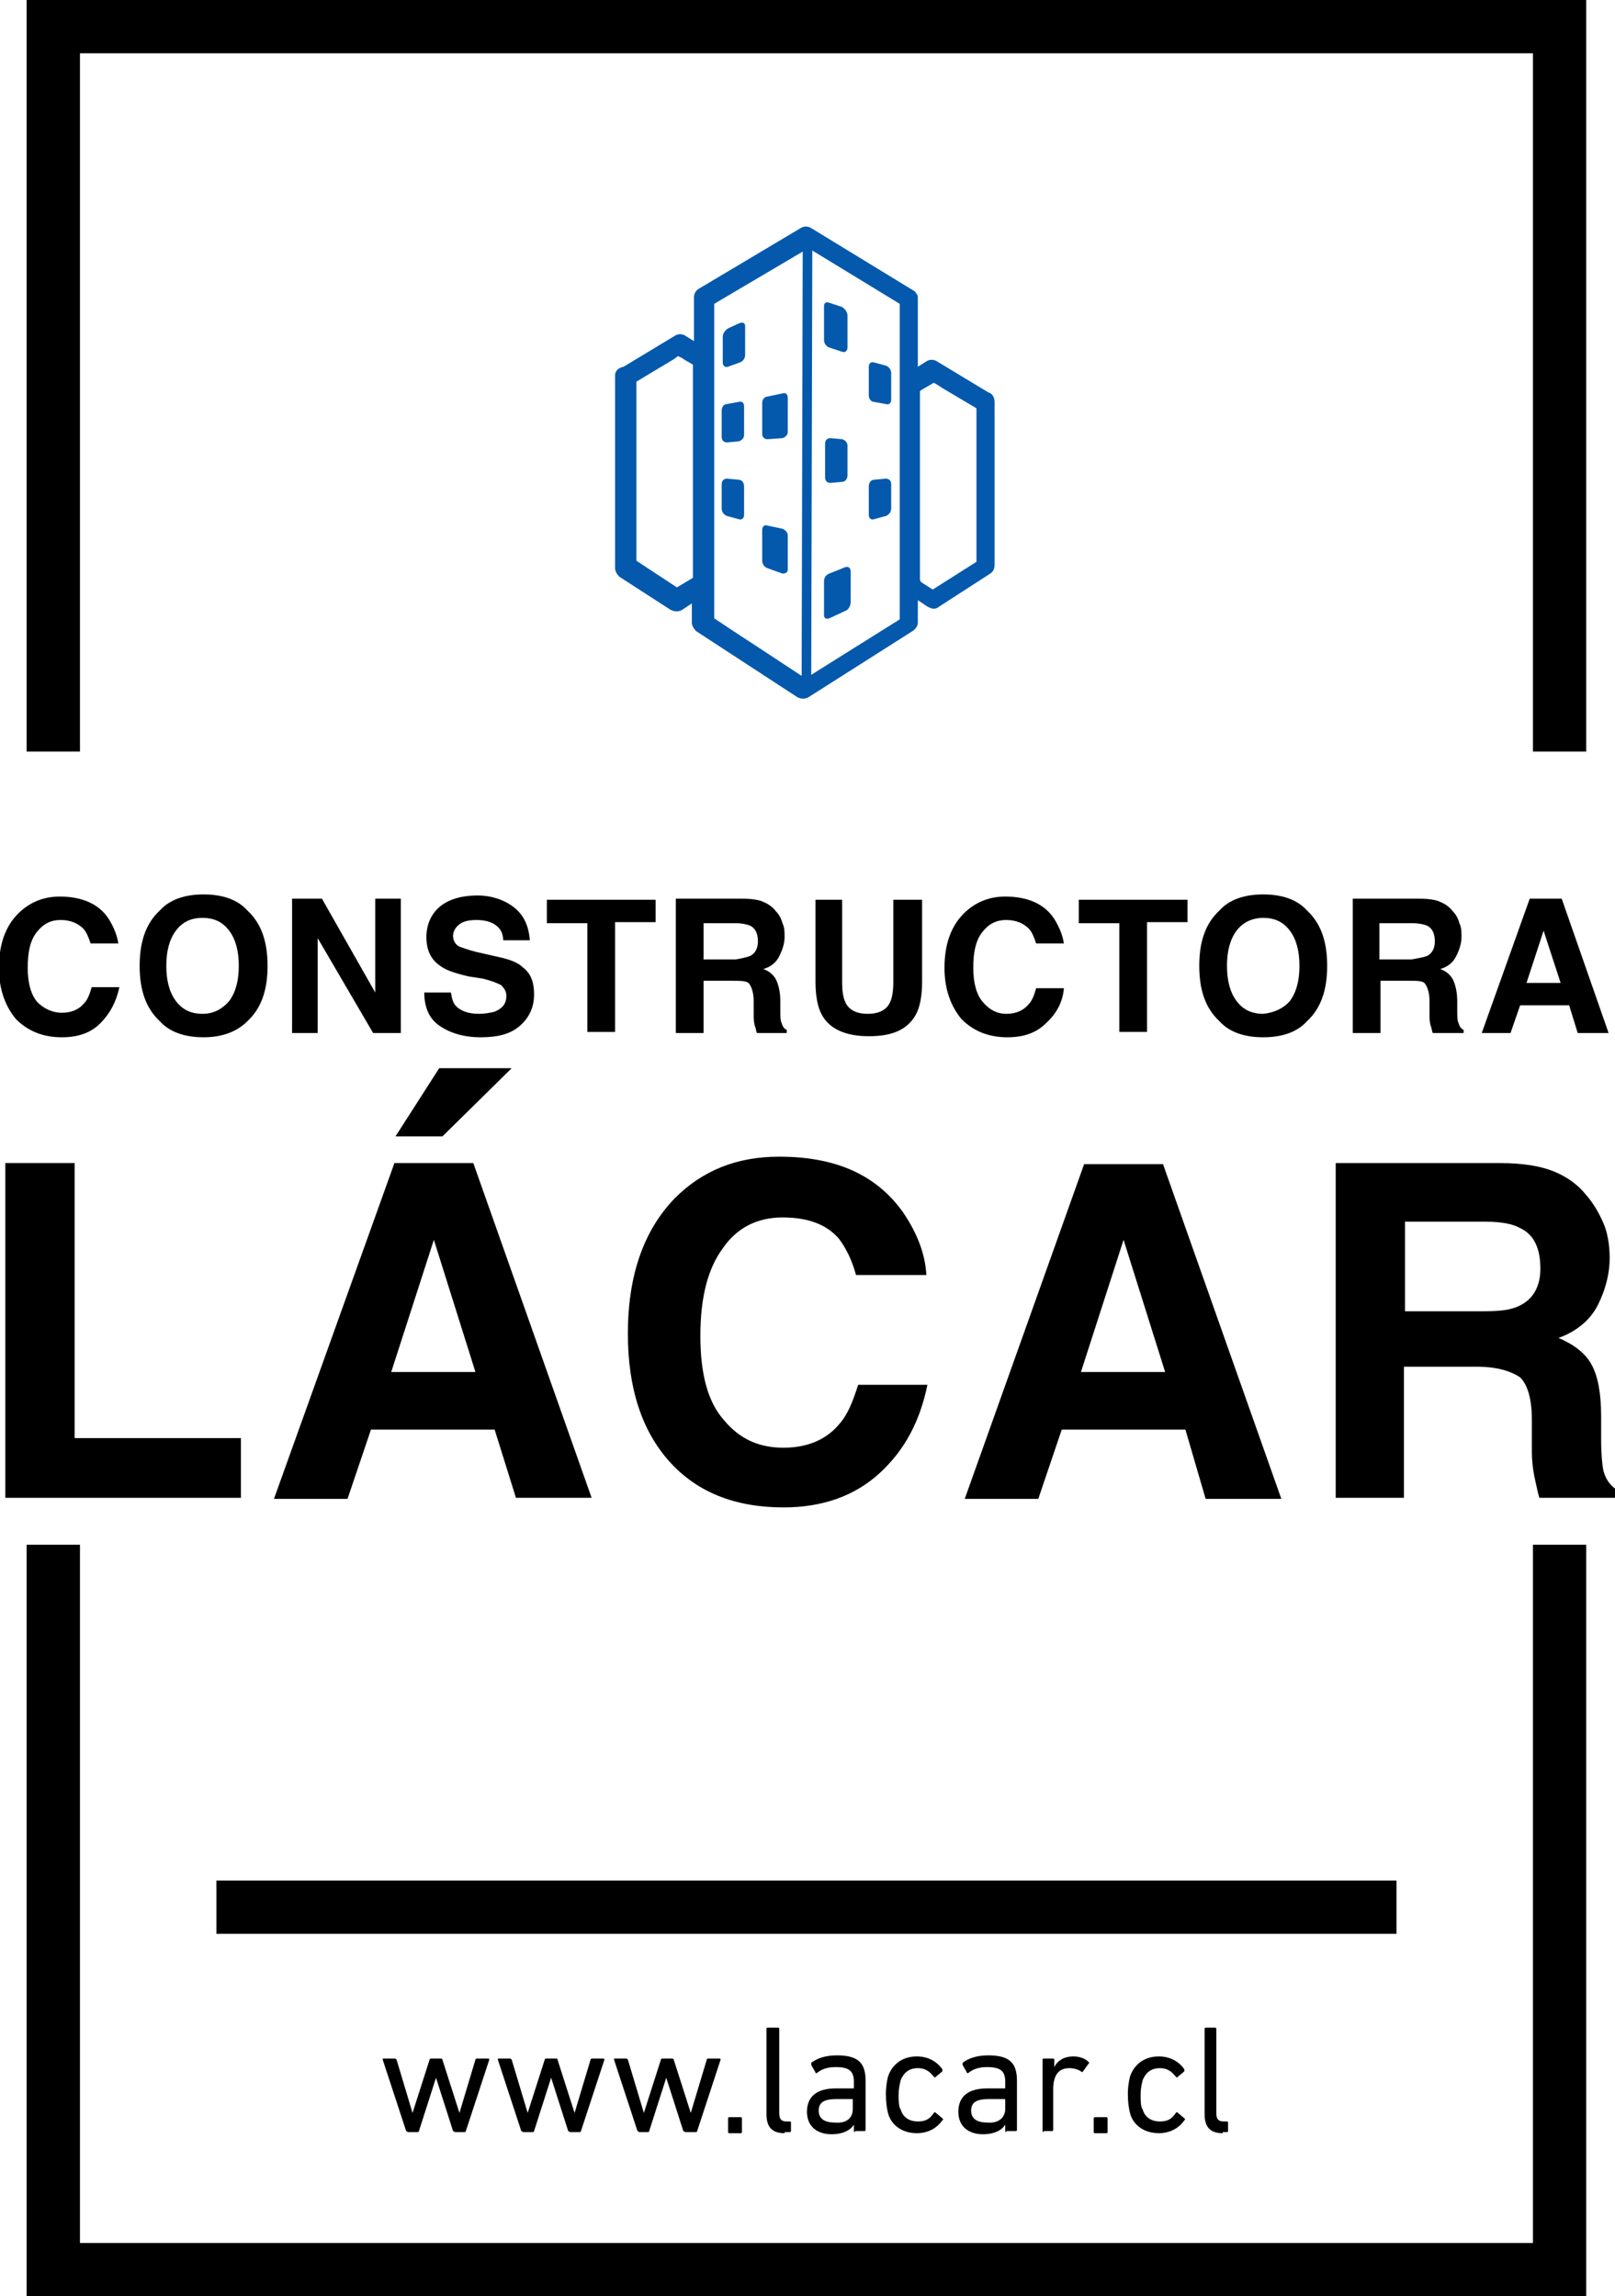
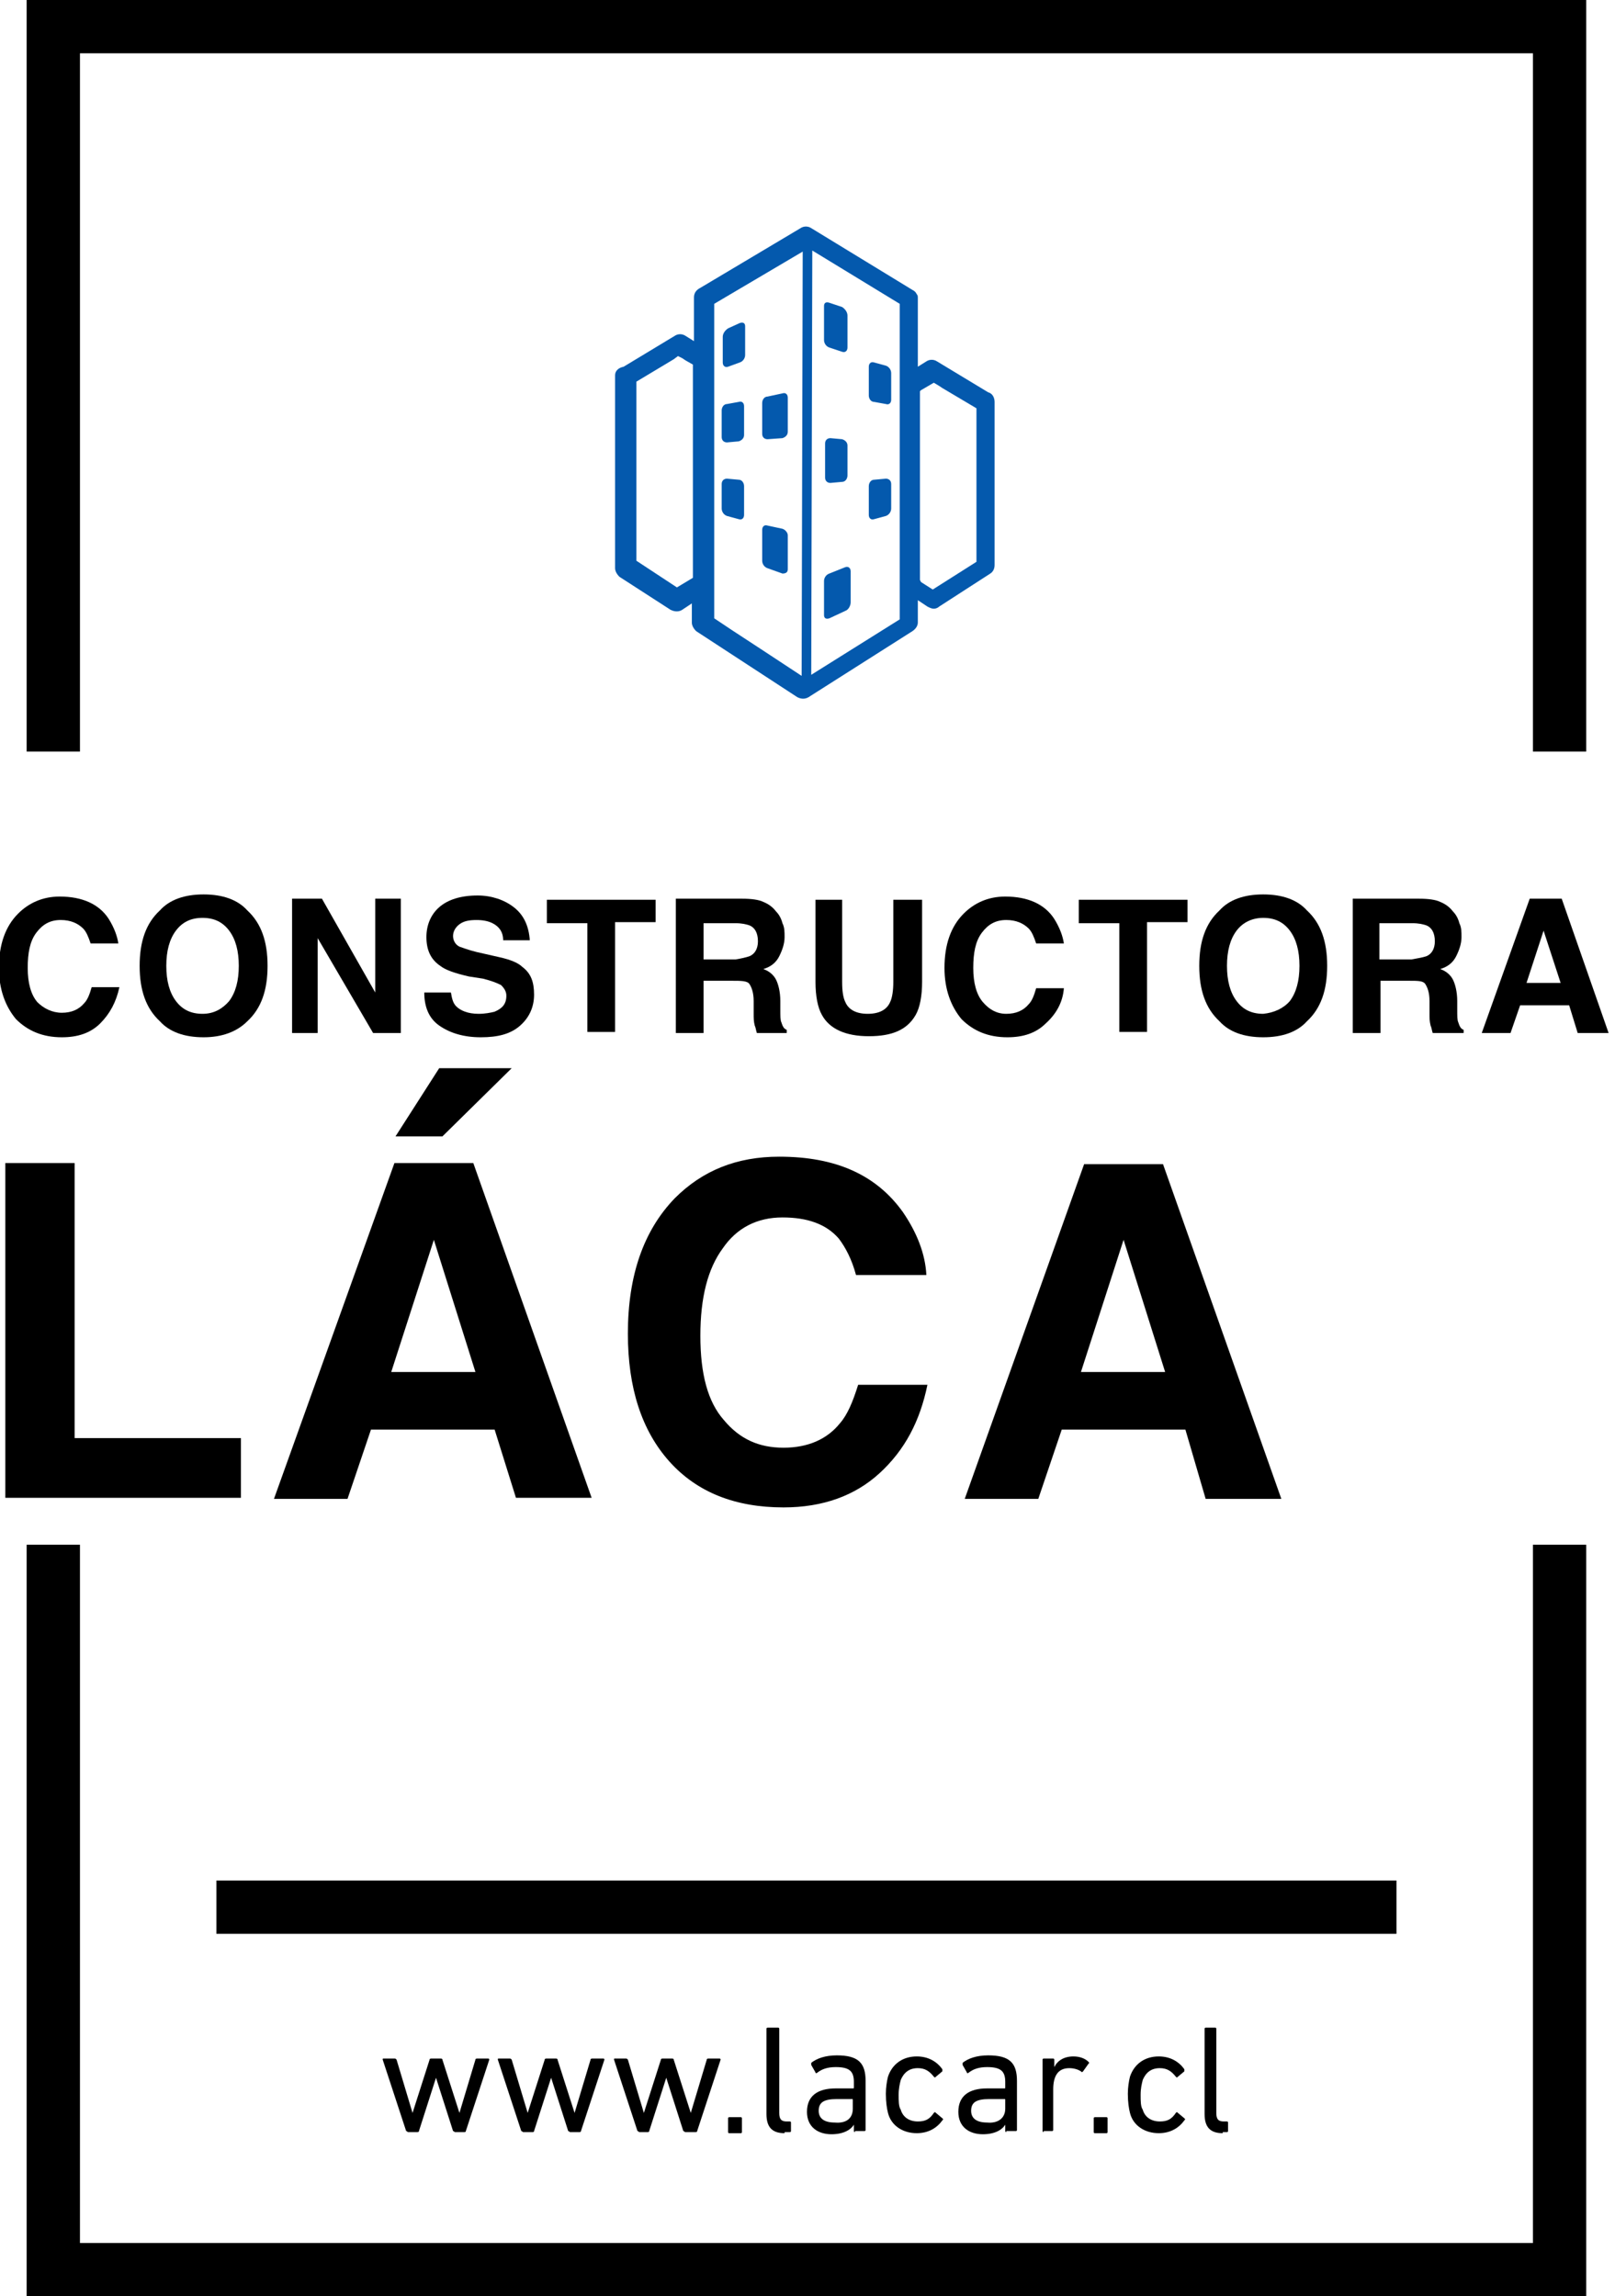
<svg xmlns="http://www.w3.org/2000/svg" version="1.1" id="Capa_1" x="0px" y="0px" viewBox="0 0 151.5 215.4" style="enable-background:new 0 0 151.5 215.4;" xml:space="preserve">
  <style type="text/css">
	.st0{fill:#0459AD;}
	.st1{fill:none;stroke:#000000;stroke-width:5;stroke-miterlimit:10;}
</style>
  <g>
    <g>
      <path d="M9.4,96c-0.9,0.9-2.1,1.3-3.6,1.3c-1.8,0-3.2-0.6-4.3-1.7c-1-1.2-1.6-2.8-1.6-4.8c0-2.2,0.6-3.9,1.8-5.1    c1-1,2.3-1.6,3.9-1.6c2.1,0,3.7,0.7,4.6,2.1c0.5,0.8,0.8,1.6,0.9,2.3H8.5c-0.2-0.6-0.4-1.1-0.7-1.4c-0.5-0.5-1.2-0.8-2.1-0.8    c-1,0-1.7,0.4-2.3,1.2c-0.6,0.8-0.8,1.9-0.8,3.3c0,1.4,0.3,2.5,0.9,3.2C4.1,94.6,4.9,95,5.8,95c0.9,0,1.6-0.3,2.1-0.9    c0.3-0.3,0.5-0.8,0.7-1.5h2.6C10.9,94,10.3,95.1,9.4,96z" />
      <path d="M19.1,97.3c-1.8,0-3.2-0.5-4.1-1.5c-1.3-1.2-1.9-2.9-1.9-5.2c0-2.3,0.6-4,1.9-5.2c0.9-1,2.3-1.5,4.1-1.5s3.2,0.5,4.1,1.5    c1.3,1.2,1.9,2.9,1.9,5.2c0,2.3-0.6,4-1.9,5.2C22.2,96.8,20.8,97.3,19.1,97.3z M21.5,93.9c0.6-0.8,0.9-1.9,0.9-3.3    c0-1.4-0.3-2.5-0.9-3.3c-0.6-0.8-1.4-1.2-2.5-1.2s-1.9,0.4-2.5,1.2s-0.9,1.9-0.9,3.3s0.3,2.5,0.9,3.3c0.6,0.8,1.4,1.2,2.5,1.2    S20.9,94.6,21.5,93.9z" />
      <path d="M37.6,96.9H35L29.8,88v8.9h-2.4V84.3h2.8l5,8.8v-8.8h2.4V96.9z" />
      <path d="M44.9,95.1c0.6,0,1.1-0.1,1.5-0.2c0.7-0.3,1.1-0.7,1.1-1.5c0-0.4-0.2-0.7-0.5-1c-0.4-0.2-0.9-0.4-1.7-0.6L44,91.6    c-1.3-0.3-2.2-0.6-2.7-1C40.4,90,40,89.1,40,87.9c0-1.1,0.4-2.1,1.2-2.8c0.8-0.7,2-1.1,3.6-1.1c1.3,0,2.5,0.4,3.4,1.1    s1.4,1.7,1.5,3.1h-2.5c0-0.8-0.4-1.3-1-1.6c-0.4-0.2-0.9-0.3-1.5-0.3c-0.7,0-1.2,0.1-1.6,0.4c-0.4,0.3-0.6,0.7-0.6,1.1    c0,0.4,0.2,0.8,0.6,1c0.3,0.1,0.8,0.3,1.6,0.5l2.2,0.5c0.9,0.2,1.7,0.5,2.1,0.9c0.8,0.6,1.1,1.4,1.1,2.6c0,1.1-0.4,2.1-1.3,2.9    c-0.9,0.8-2.1,1.1-3.7,1.1c-1.6,0-2.9-0.4-3.9-1.1s-1.4-1.8-1.4-3.1h2.5c0.1,0.6,0.2,1,0.5,1.3C43.2,94.8,43.9,95.1,44.9,95.1z" />
      <path d="M61.5,84.3v2.2h-3.8v10.3h-2.6V86.6h-3.8v-2.2H61.5z" />
      <path d="M68.7,92H66v4.9h-2.6V84.3h6.2c0.9,0,1.6,0.1,2,0.3c0.5,0.2,0.9,0.5,1.2,0.9c0.3,0.3,0.5,0.7,0.6,1.1    c0.2,0.4,0.2,0.8,0.2,1.3c0,0.6-0.2,1.2-0.5,1.8c-0.3,0.6-0.8,1-1.5,1.2c0.6,0.2,1,0.6,1.2,1c0.2,0.4,0.4,1.1,0.4,2v0.8    c0,0.6,0,1,0.1,1.2c0.1,0.3,0.2,0.6,0.5,0.7v0.3H71c-0.1-0.3-0.1-0.5-0.2-0.7c-0.1-0.4-0.1-0.7-0.1-1.1l0-1.2    c0-0.8-0.2-1.3-0.4-1.6S69.5,92,68.7,92z M70.3,89.7c0.5-0.2,0.8-0.7,0.8-1.4c0-0.8-0.3-1.3-0.8-1.5c-0.3-0.1-0.7-0.2-1.3-0.2H66    v3.4h3C69.6,89.9,70,89.8,70.3,89.7z" />
      <path d="M83.8,92.1v-7.7h2.7v7.7c0,1.3-0.2,2.4-0.6,3.1c-0.8,1.4-2.2,2-4.4,2s-3.7-0.7-4.4-2c-0.4-0.7-0.6-1.8-0.6-3.1v-7.7H79    v7.7c0,0.9,0.1,1.5,0.3,1.9c0.3,0.7,1,1.1,2.1,1.1c1.1,0,1.8-0.4,2.1-1.1C83.7,93.6,83.8,92.9,83.8,92.1z" />
      <path d="M98.1,96c-0.9,0.9-2.1,1.3-3.6,1.3c-1.8,0-3.2-0.6-4.3-1.7c-1-1.2-1.6-2.8-1.6-4.8c0-2.2,0.6-3.9,1.8-5.1    c1-1,2.3-1.6,3.9-1.6c2.1,0,3.7,0.7,4.6,2.1c0.5,0.8,0.8,1.6,0.9,2.3h-2.6c-0.2-0.6-0.4-1.1-0.7-1.4c-0.5-0.5-1.2-0.8-2.1-0.8    c-1,0-1.7,0.4-2.3,1.2c-0.6,0.8-0.8,1.9-0.8,3.3c0,1.4,0.3,2.5,0.9,3.2s1.3,1.1,2.2,1.1c0.9,0,1.6-0.3,2.1-0.9    c0.3-0.3,0.5-0.8,0.7-1.5h2.6C99.7,94,99.1,95.1,98.1,96z" />
      <path d="M111.4,84.3v2.2h-3.8v10.3H105V86.6h-3.8v-2.2H111.4z" />
      <path d="M118.5,97.3c-1.8,0-3.2-0.5-4.1-1.5c-1.3-1.2-1.9-2.9-1.9-5.2c0-2.3,0.6-4,1.9-5.2c0.9-1,2.3-1.5,4.1-1.5    c1.8,0,3.2,0.5,4.1,1.5c1.3,1.2,1.9,2.9,1.9,5.2c0,2.3-0.6,4-1.9,5.2C121.7,96.8,120.3,97.3,118.5,97.3z M121,93.9    c0.6-0.8,0.9-1.9,0.9-3.3c0-1.4-0.3-2.5-0.9-3.3c-0.6-0.8-1.4-1.2-2.5-1.2c-1,0-1.9,0.4-2.5,1.2s-0.9,1.9-0.9,3.3s0.3,2.5,0.9,3.3    c0.6,0.8,1.4,1.2,2.5,1.2C119.5,95,120.4,94.6,121,93.9z" />
      <path d="M132.2,92h-2.7v4.9h-2.6V84.3h6.2c0.9,0,1.6,0.1,2,0.3c0.5,0.2,0.9,0.5,1.2,0.9c0.3,0.3,0.5,0.7,0.6,1.1    c0.2,0.4,0.2,0.8,0.2,1.3c0,0.6-0.2,1.2-0.5,1.8c-0.3,0.6-0.8,1-1.5,1.2c0.6,0.2,1,0.6,1.2,1c0.2,0.4,0.4,1.1,0.4,2v0.8    c0,0.6,0,1,0.1,1.2c0.1,0.3,0.2,0.6,0.5,0.7v0.3h-2.9c-0.1-0.3-0.1-0.5-0.2-0.7c-0.1-0.4-0.1-0.7-0.1-1.1l0-1.2    c0-0.8-0.2-1.3-0.4-1.6S133,92,132.2,92z M133.8,89.7c0.5-0.2,0.8-0.7,0.8-1.4c0-0.8-0.3-1.3-0.8-1.5c-0.3-0.1-0.7-0.2-1.3-0.2    h-3.1v3.4h3C133,89.9,133.5,89.8,133.8,89.7z" />
      <path d="M147.2,94.3h-4.6l-0.9,2.6h-2.7l4.5-12.6h3l4.4,12.6H148L147.2,94.3z M146.4,92.2l-1.6-4.9l-1.6,4.9H146.4z" />
      <path d="M0.5,109.1H7v25.8h15.6v5.6H0.5V109.1z" />
      <path d="M46.4,134.1H34.8l-2.2,6.5h-6.9L37,109.1h7.4l11.1,31.4h-7.1L46.4,134.1z M44.6,128.7l-3.9-12.4l-4,12.4H44.6z     M37.1,106.6l4.1-6.4h6.8l-6.5,6.4H37.1z" />
      <path d="M82.5,138.2c-2.3,2.1-5.3,3.2-9,3.2c-4.5,0-8.1-1.4-10.7-4.3c-2.6-2.9-3.9-6.9-3.9-12c0-5.5,1.5-9.7,4.4-12.7    c2.6-2.6,5.8-3.9,9.8-3.9c5.3,0,9.1,1.7,11.6,5.2c1.3,1.9,2.1,3.9,2.2,5.9h-6.6c-0.4-1.5-1-2.6-1.6-3.4c-1.2-1.4-3-2-5.3-2    c-2.4,0-4.3,1-5.6,2.9c-1.4,1.9-2.1,4.6-2.1,8.2s0.7,6.2,2.2,7.9c1.5,1.8,3.3,2.6,5.6,2.6c2.3,0,4.1-0.8,5.3-2.3    c0.7-0.8,1.2-2,1.7-3.6h6.5C86.3,133.3,84.9,136,82.5,138.2z" />
      <path d="M111.2,134.1H99.6l-2.2,6.5h-6.9l11.2-31.4h7.4l11.1,31.4h-7.1L111.2,134.1z M109.3,128.7l-3.9-12.4l-4,12.4H109.3z" />
-       <path d="M138.5,128.2h-6.8v12.3h-6.4v-31.4h15.4c2.2,0,3.9,0.3,5.1,0.8c1.2,0.5,2.2,1.2,3,2.2c0.7,0.8,1.2,1.7,1.6,2.6    s0.6,2.1,0.6,3.3c0,1.5-0.4,3-1.1,4.4s-2,2.5-3.7,3.1c1.4,0.6,2.5,1.4,3.1,2.5c0.6,1.1,0.9,2.7,0.9,4.9v2.1c0,1.4,0.1,2.4,0.2,2.9    c0.2,0.8,0.6,1.4,1.2,1.8v0.8h-7.2c-0.2-0.7-0.3-1.3-0.4-1.7c-0.2-0.9-0.3-1.8-0.3-2.7l0-2.9c0-2-0.4-3.3-1.1-4    C141.7,128.6,140.4,128.2,138.5,128.2z M142.5,122.5c1.3-0.6,2-1.8,2-3.5c0-1.9-0.6-3.2-1.9-3.8c-0.7-0.4-1.8-0.6-3.2-0.6h-7.6    v8.4h7.4C140.6,123,141.7,122.9,142.5,122.5z" />
    </g>
    <g>
      <path class="st0" d="M57.7,35.2v18.1c0,0.3,0.2,0.6,0.4,0.8l4.8,3.1c0.4,0.2,0.8,0.2,1.1,0l0.9-0.6v1.8c0,0.3,0.2,0.6,0.4,0.8    l9.5,6.2c0.4,0.2,0.8,0.2,1.2-0.1l0,0l9.6-6.1c0.3-0.2,0.5-0.5,0.5-0.8v-2.1l0.9,0.6c0.2,0.1,0.4,0.2,0.6,0.2    c0.2,0,0.4-0.1,0.5-0.2l4.8-3.1c0.3-0.2,0.4-0.5,0.4-0.8V37.7c0-0.4-0.2-0.8-0.6-0.9l-4.8-2.9c-0.3-0.2-0.7-0.2-1,0l-0.8,0.5V28    c0-0.2,0-0.3-0.1-0.4l0,0c-0.1-0.2-0.2-0.3-0.4-0.4l-9.5-5.8c-0.3-0.2-0.7-0.2-1,0L65.7,27c-0.4,0.2-0.6,0.5-0.6,0.9V32l-0.8-0.5    c-0.3-0.2-0.7-0.2-1,0l-4.8,2.9C58,34.5,57.7,34.8,57.7,35.2L57.7,35.2z M86.3,54.4V36.7l0.1-0.1l1.2-0.7l0.5,0.3v0l0.3,0.2    l3.2,1.9v14.4l-4.1,2.6l-1.1-0.7L86.3,54.4L86.3,54.4z M76.1,63.3l0.1-39.8l8.2,5v29.6L76.1,63.3L76.1,63.3z M67,28.5l8.3-4.9    l-0.1,39.8l-3.8-2.5l-2.6-1.7L67,58V28.5L67,28.5z M59.7,35.8l3.5-2.1v0l0.4-0.3l0.4,0.2v0l0.3,0.2l0.7,0.4v20l-1.5,0.9l-3.8-2.5    L59.7,35.8L59.7,35.8z" />
      <path class="st0" d="M67.7,45.4c0-0.3,0.2-0.5,0.5-0.5l1.1,0.1c0.3,0,0.5,0.3,0.5,0.6v2.7c0,0.3-0.2,0.5-0.5,0.4l-1.1-0.3    c-0.3-0.1-0.5-0.4-0.5-0.7V45.4z M67.7,38.5c0-0.3,0.2-0.6,0.5-0.6l1.1-0.2c0.3-0.1,0.5,0.1,0.5,0.4v2.7c0,0.3-0.2,0.5-0.5,0.6    l-1.1,0.1c-0.3,0-0.5-0.2-0.5-0.5c0,0,0,0,0,0V38.5L67.7,38.5z M69.4,30.3c0.3-0.1,0.5,0,0.5,0.3v2.7c0,0.3-0.2,0.6-0.5,0.7    l-1.1,0.4c-0.3,0.1-0.5-0.1-0.5-0.4v-2.4c0-0.3,0.2-0.6,0.5-0.8L69.4,30.3L69.4,30.3z M73.4,49.6c0.3,0.1,0.5,0.4,0.5,0.6v3.2    c0,0.3-0.2,0.4-0.5,0.4L72,53.3c-0.3-0.1-0.5-0.4-0.5-0.7v-2.9c0-0.3,0.2-0.5,0.5-0.4L73.4,49.6L73.4,49.6z M73.4,36.9    c0.3-0.1,0.5,0.1,0.5,0.4v3.2c0,0.3-0.2,0.5-0.5,0.6L72,41.2c-0.3,0-0.5-0.2-0.5-0.5c0,0,0,0,0,0v-2.9c0-0.3,0.2-0.6,0.5-0.6    L73.4,36.9L73.4,36.9z M83.6,45.4c0-0.3-0.2-0.5-0.5-0.5L82,45c-0.3,0-0.5,0.3-0.5,0.6v2.7c0,0.3,0.2,0.5,0.5,0.4l1.1-0.3    c0.3-0.1,0.5-0.4,0.5-0.7L83.6,45.4L83.6,45.4z M79.5,41.8c0-0.3-0.2-0.5-0.5-0.6l-1.1-0.1c-0.3,0-0.5,0.2-0.5,0.5c0,0,0,0,0,0    v3.2c0,0.3,0.2,0.5,0.5,0.5l1.1-0.1c0.3,0,0.5-0.3,0.5-0.6L79.5,41.8L79.5,41.8z M83.6,35c0-0.3-0.2-0.6-0.5-0.7L82,34    c-0.3-0.1-0.5,0.1-0.5,0.4v2.7c0,0.3,0.2,0.6,0.5,0.6l1.1,0.2c0.3,0.1,0.5-0.1,0.5-0.4L83.6,35L83.6,35z M77.8,28.4    c-0.3-0.1-0.5,0-0.5,0.3v3.2c0,0.3,0.2,0.6,0.5,0.7L79,33c0.3,0.1,0.5-0.1,0.5-0.4v-3c0-0.3-0.2-0.6-0.5-0.8L77.8,28.4L77.8,28.4z     M77.8,53.8c-0.3,0.1-0.5,0.4-0.5,0.7v3.2c0,0.3,0.2,0.4,0.5,0.3l1.5-0.7c0.3-0.1,0.5-0.5,0.5-0.8v-2.9c0-0.3-0.2-0.5-0.5-0.4    L77.8,53.8L77.8,53.8z" />
    </g>
    <polyline class="st1" points="5,70.5 5,2.5 146.3,2.5 146.3,70.5  " />
    <polyline class="st1" points="146.3,144.9 146.3,212.9 5,212.9 5,144.9  " />
    <line class="st1" x1="20.3" y1="178.9" x2="131" y2="178.9" />
    <g>
      <path d="M42.7,200c-0.1,0-0.1-0.1-0.2-0.1l-1.6-5h0l-1.6,5c0,0.1-0.1,0.1-0.2,0.1h-0.8c-0.1,0-0.1-0.1-0.2-0.1l-2.2-6.7    c0-0.1,0-0.1,0.1-0.1h1c0.1,0,0.1,0,0.2,0.1l1.5,5h0l1.6-5c0-0.1,0.1-0.1,0.2-0.1h0.8c0.1,0,0.2,0,0.2,0.1l1.6,5h0l1.5-5    c0-0.1,0.1-0.1,0.2-0.1h1c0.1,0,0.1,0.1,0.1,0.1l-2.2,6.7c0,0.1-0.1,0.1-0.2,0.1H42.7z" />
      <path d="M53.5,200c-0.1,0-0.1-0.1-0.2-0.1l-1.6-5h0l-1.6,5c0,0.1-0.1,0.1-0.2,0.1h-0.8c-0.1,0-0.1-0.1-0.2-0.1l-2.2-6.7    c0-0.1,0-0.1,0.1-0.1h1c0.1,0,0.1,0,0.2,0.1l1.5,5h0l1.6-5c0-0.1,0.1-0.1,0.2-0.1h0.8c0.1,0,0.2,0,0.2,0.1l1.6,5h0l1.5-5    c0-0.1,0.1-0.1,0.2-0.1h1c0.1,0,0.1,0.1,0.1,0.1l-2.2,6.7c0,0.1-0.1,0.1-0.2,0.1H53.5z" />
      <path d="M64.3,200c-0.1,0-0.1-0.1-0.2-0.1l-1.6-5h0l-1.6,5c0,0.1-0.1,0.1-0.2,0.1H60c-0.1,0-0.1-0.1-0.2-0.1l-2.2-6.7    c0-0.1,0-0.1,0.1-0.1h1c0.1,0,0.1,0,0.2,0.1l1.5,5h0l1.6-5c0-0.1,0.1-0.1,0.2-0.1H63c0.1,0,0.2,0,0.2,0.1l1.6,5h0l1.5-5    c0-0.1,0.1-0.1,0.2-0.1h1c0.1,0,0.1,0.1,0.1,0.1l-2.2,6.7c0,0.1-0.1,0.1-0.2,0.1H64.3z" />
      <path d="M68.3,198.7c0-0.1,0.1-0.1,0.1-0.1h1.1c0.1,0,0.1,0.1,0.1,0.1v1.3c0,0.1-0.1,0.1-0.1,0.1h-1.1c-0.1,0-0.1-0.1-0.1-0.1    V198.7z" />
      <path d="M73.6,200.1c-1.2,0-1.7-0.6-1.7-1.8v-8c0-0.1,0.1-0.1,0.1-0.1H73c0.1,0,0.1,0.1,0.1,0.1v7.9c0,0.6,0.2,0.8,0.7,0.8h0.3    c0.1,0,0.1,0.1,0.1,0.1v0.8c0,0.1-0.1,0.1-0.1,0.1H73.6z" />
      <path d="M80.2,200c-0.1,0-0.1-0.1-0.1-0.1v-0.6h0c-0.3,0.5-1,0.9-2.1,0.9c-1.3,0-2.3-0.7-2.3-2.1c0-1.5,1-2.2,2.7-2.2h1.6    c0.1,0,0.1,0,0.1-0.1v-0.5c0-1-0.4-1.4-1.7-1.4c-0.8,0-1.3,0.2-1.7,0.5c-0.1,0.1-0.2,0.1-0.2,0l-0.4-0.7c0-0.1,0-0.1,0-0.2    c0.5-0.4,1.3-0.7,2.4-0.7c2,0,2.7,0.7,2.7,2.4v4.6c0,0.1-0.1,0.1-0.1,0.1H80.2z M80,197.8V197c0-0.1,0-0.1-0.1-0.1h-1.4    c-1.2,0-1.7,0.3-1.7,1.1c0,0.7,0.5,1.1,1.5,1.1C79.4,199.2,80,198.7,80,197.8z" />
      <path d="M83.3,194.8c0.4-1.2,1.4-1.9,2.7-1.9c1.1,0,1.9,0.5,2.4,1.2c0,0.1,0,0.1,0,0.2l-0.6,0.5c-0.1,0.1-0.1,0.1-0.2,0    c-0.4-0.5-0.8-0.8-1.5-0.8c-0.8,0-1.3,0.4-1.6,1.1c-0.1,0.4-0.2,0.8-0.2,1.4c0,0.6,0,1.1,0.2,1.4c0.2,0.7,0.8,1.1,1.6,1.1    c0.7,0,1.1-0.2,1.5-0.8c0.1-0.1,0.1-0.1,0.2,0l0.6,0.5c0.1,0.1,0.1,0.1,0,0.2c-0.5,0.7-1.3,1.2-2.4,1.2c-1.3,0-2.4-0.7-2.7-1.9    c-0.1-0.4-0.2-1-0.2-1.8C83.1,195.8,83.2,195.2,83.3,194.8z" />
      <path d="M94.4,200c-0.1,0-0.1-0.1-0.1-0.1v-0.6h0c-0.3,0.5-1,0.9-2.1,0.9c-1.3,0-2.3-0.7-2.3-2.1c0-1.5,1-2.2,2.7-2.2h1.6    c0.1,0,0.1,0,0.1-0.1v-0.5c0-1-0.4-1.4-1.7-1.4c-0.8,0-1.3,0.2-1.7,0.5c-0.1,0.1-0.2,0.1-0.2,0l-0.4-0.7c0-0.1,0-0.1,0-0.2    c0.5-0.4,1.3-0.7,2.4-0.7c2,0,2.7,0.7,2.7,2.4v4.6c0,0.1-0.1,0.1-0.1,0.1H94.4z M94.3,197.8V197c0-0.1,0-0.1-0.1-0.1h-1.4    c-1.2,0-1.7,0.3-1.7,1.1c0,0.7,0.5,1.1,1.5,1.1C93.6,199.2,94.3,198.7,94.3,197.8z" />
      <path d="M97.9,200c-0.1,0-0.1-0.1-0.1-0.1v-6.7c0-0.1,0.1-0.1,0.1-0.1h0.9c0.1,0,0.1,0.1,0.1,0.1v0.7h0c0.3-0.6,0.9-1,1.8-1    c0.6,0,1.1,0.2,1.4,0.5c0.1,0.1,0.1,0.1,0,0.2l-0.5,0.7c-0.1,0.1-0.1,0.1-0.2,0c-0.3-0.2-0.7-0.3-1.1-0.3c-1.1,0-1.5,0.8-1.5,2    v3.8c0,0.1-0.1,0.1-0.1,0.1H97.9z" />
      <path d="M102.6,198.7c0-0.1,0.1-0.1,0.1-0.1h1.1c0.1,0,0.1,0.1,0.1,0.1v1.3c0,0.1-0.1,0.1-0.1,0.1h-1.1c-0.1,0-0.1-0.1-0.1-0.1    V198.7z" />
      <path d="M106,194.8c0.4-1.2,1.4-1.9,2.7-1.9c1.1,0,1.9,0.5,2.4,1.2c0,0.1,0,0.1,0,0.2l-0.6,0.5c-0.1,0.1-0.1,0.1-0.2,0    c-0.4-0.5-0.8-0.8-1.5-0.8c-0.8,0-1.3,0.4-1.6,1.1c-0.1,0.4-0.2,0.8-0.2,1.4c0,0.6,0,1.1,0.2,1.4c0.2,0.7,0.8,1.1,1.6,1.1    c0.7,0,1.1-0.2,1.5-0.8c0.1-0.1,0.1-0.1,0.2,0l0.6,0.5c0.1,0.1,0.1,0.1,0,0.2c-0.5,0.7-1.3,1.2-2.4,1.2c-1.3,0-2.4-0.7-2.7-1.9    c-0.1-0.4-0.2-1-0.2-1.8C105.8,195.8,105.9,195.2,106,194.8z" />
      <path d="M114.7,200.1c-1.2,0-1.7-0.6-1.7-1.8v-8c0-0.1,0.1-0.1,0.1-0.1h0.9c0.1,0,0.1,0.1,0.1,0.1v7.9c0,0.6,0.2,0.8,0.7,0.8h0.3    c0.1,0,0.1,0.1,0.1,0.1v0.8c0,0.1-0.1,0.1-0.1,0.1H114.7z" />
    </g>
  </g>
  <g>
</g>
  <g>
</g>
  <g>
</g>
  <g>
</g>
  <g>
</g>
  <g>
</g>
  <g>
</g>
  <g>
</g>
  <g>
</g>
  <g>
</g>
  <g>
</g>
  <g>
</g>
  <g>
</g>
  <g>
</g>
  <g>
</g>
</svg>